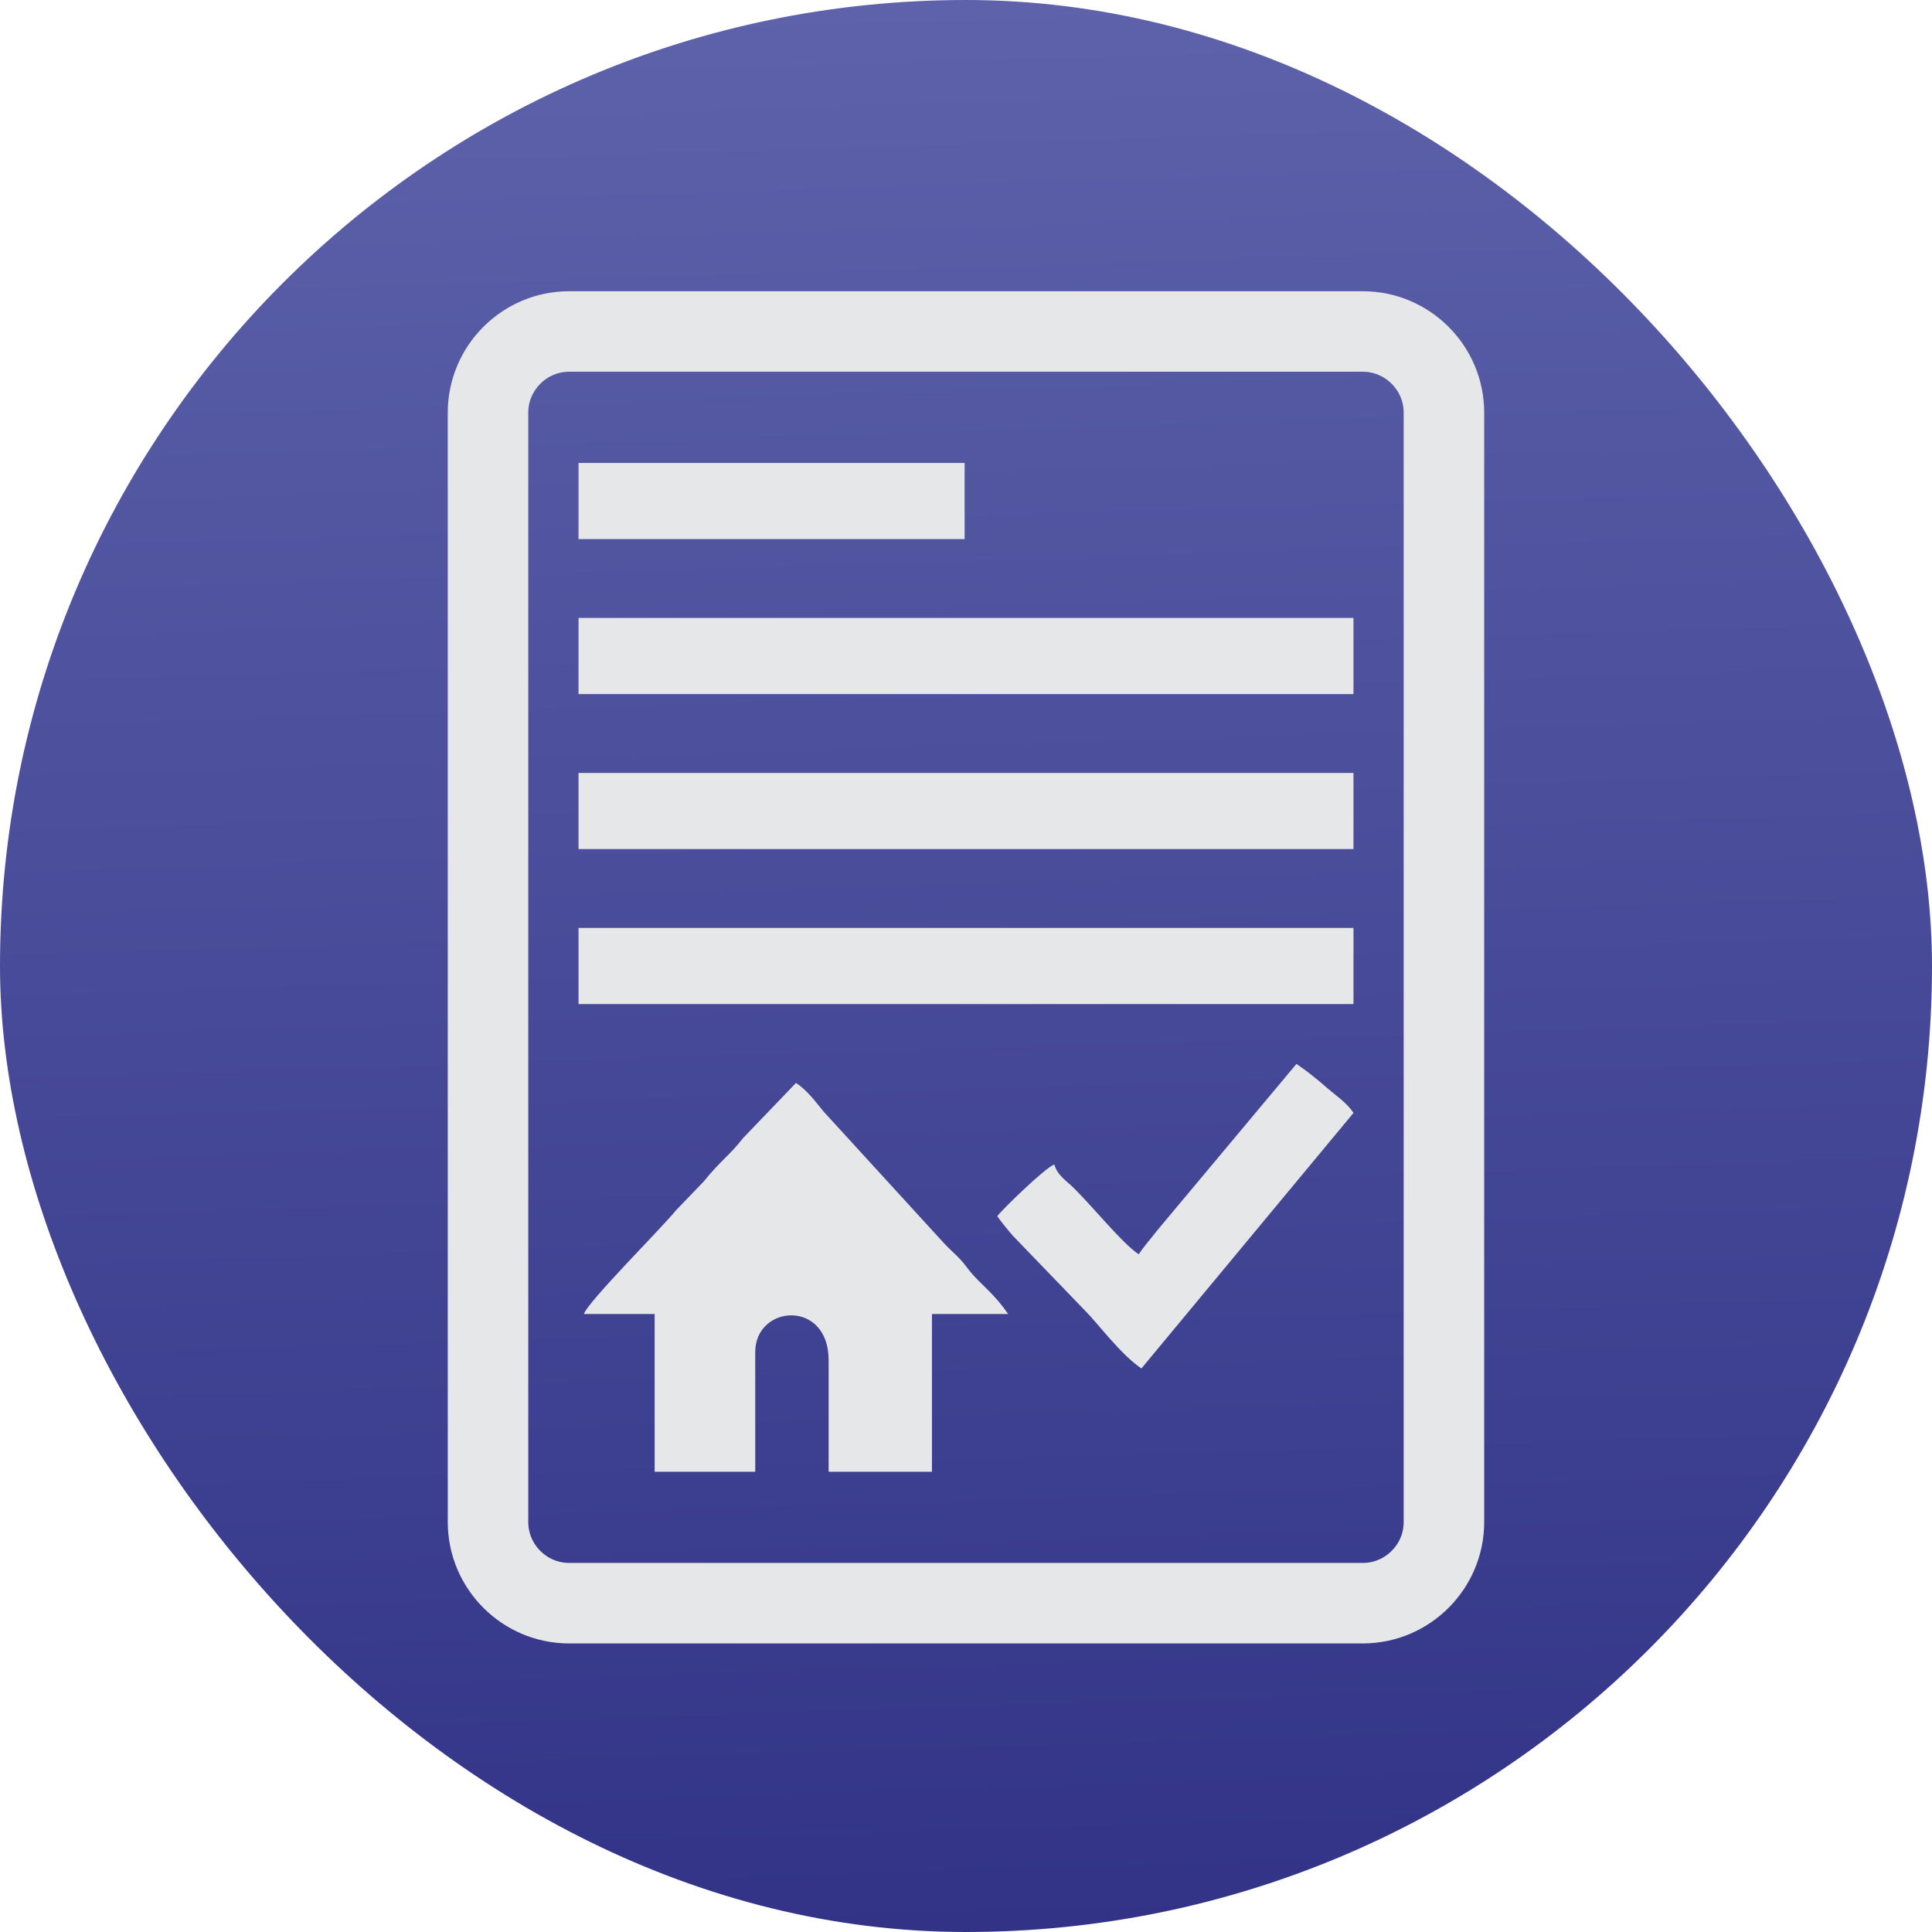
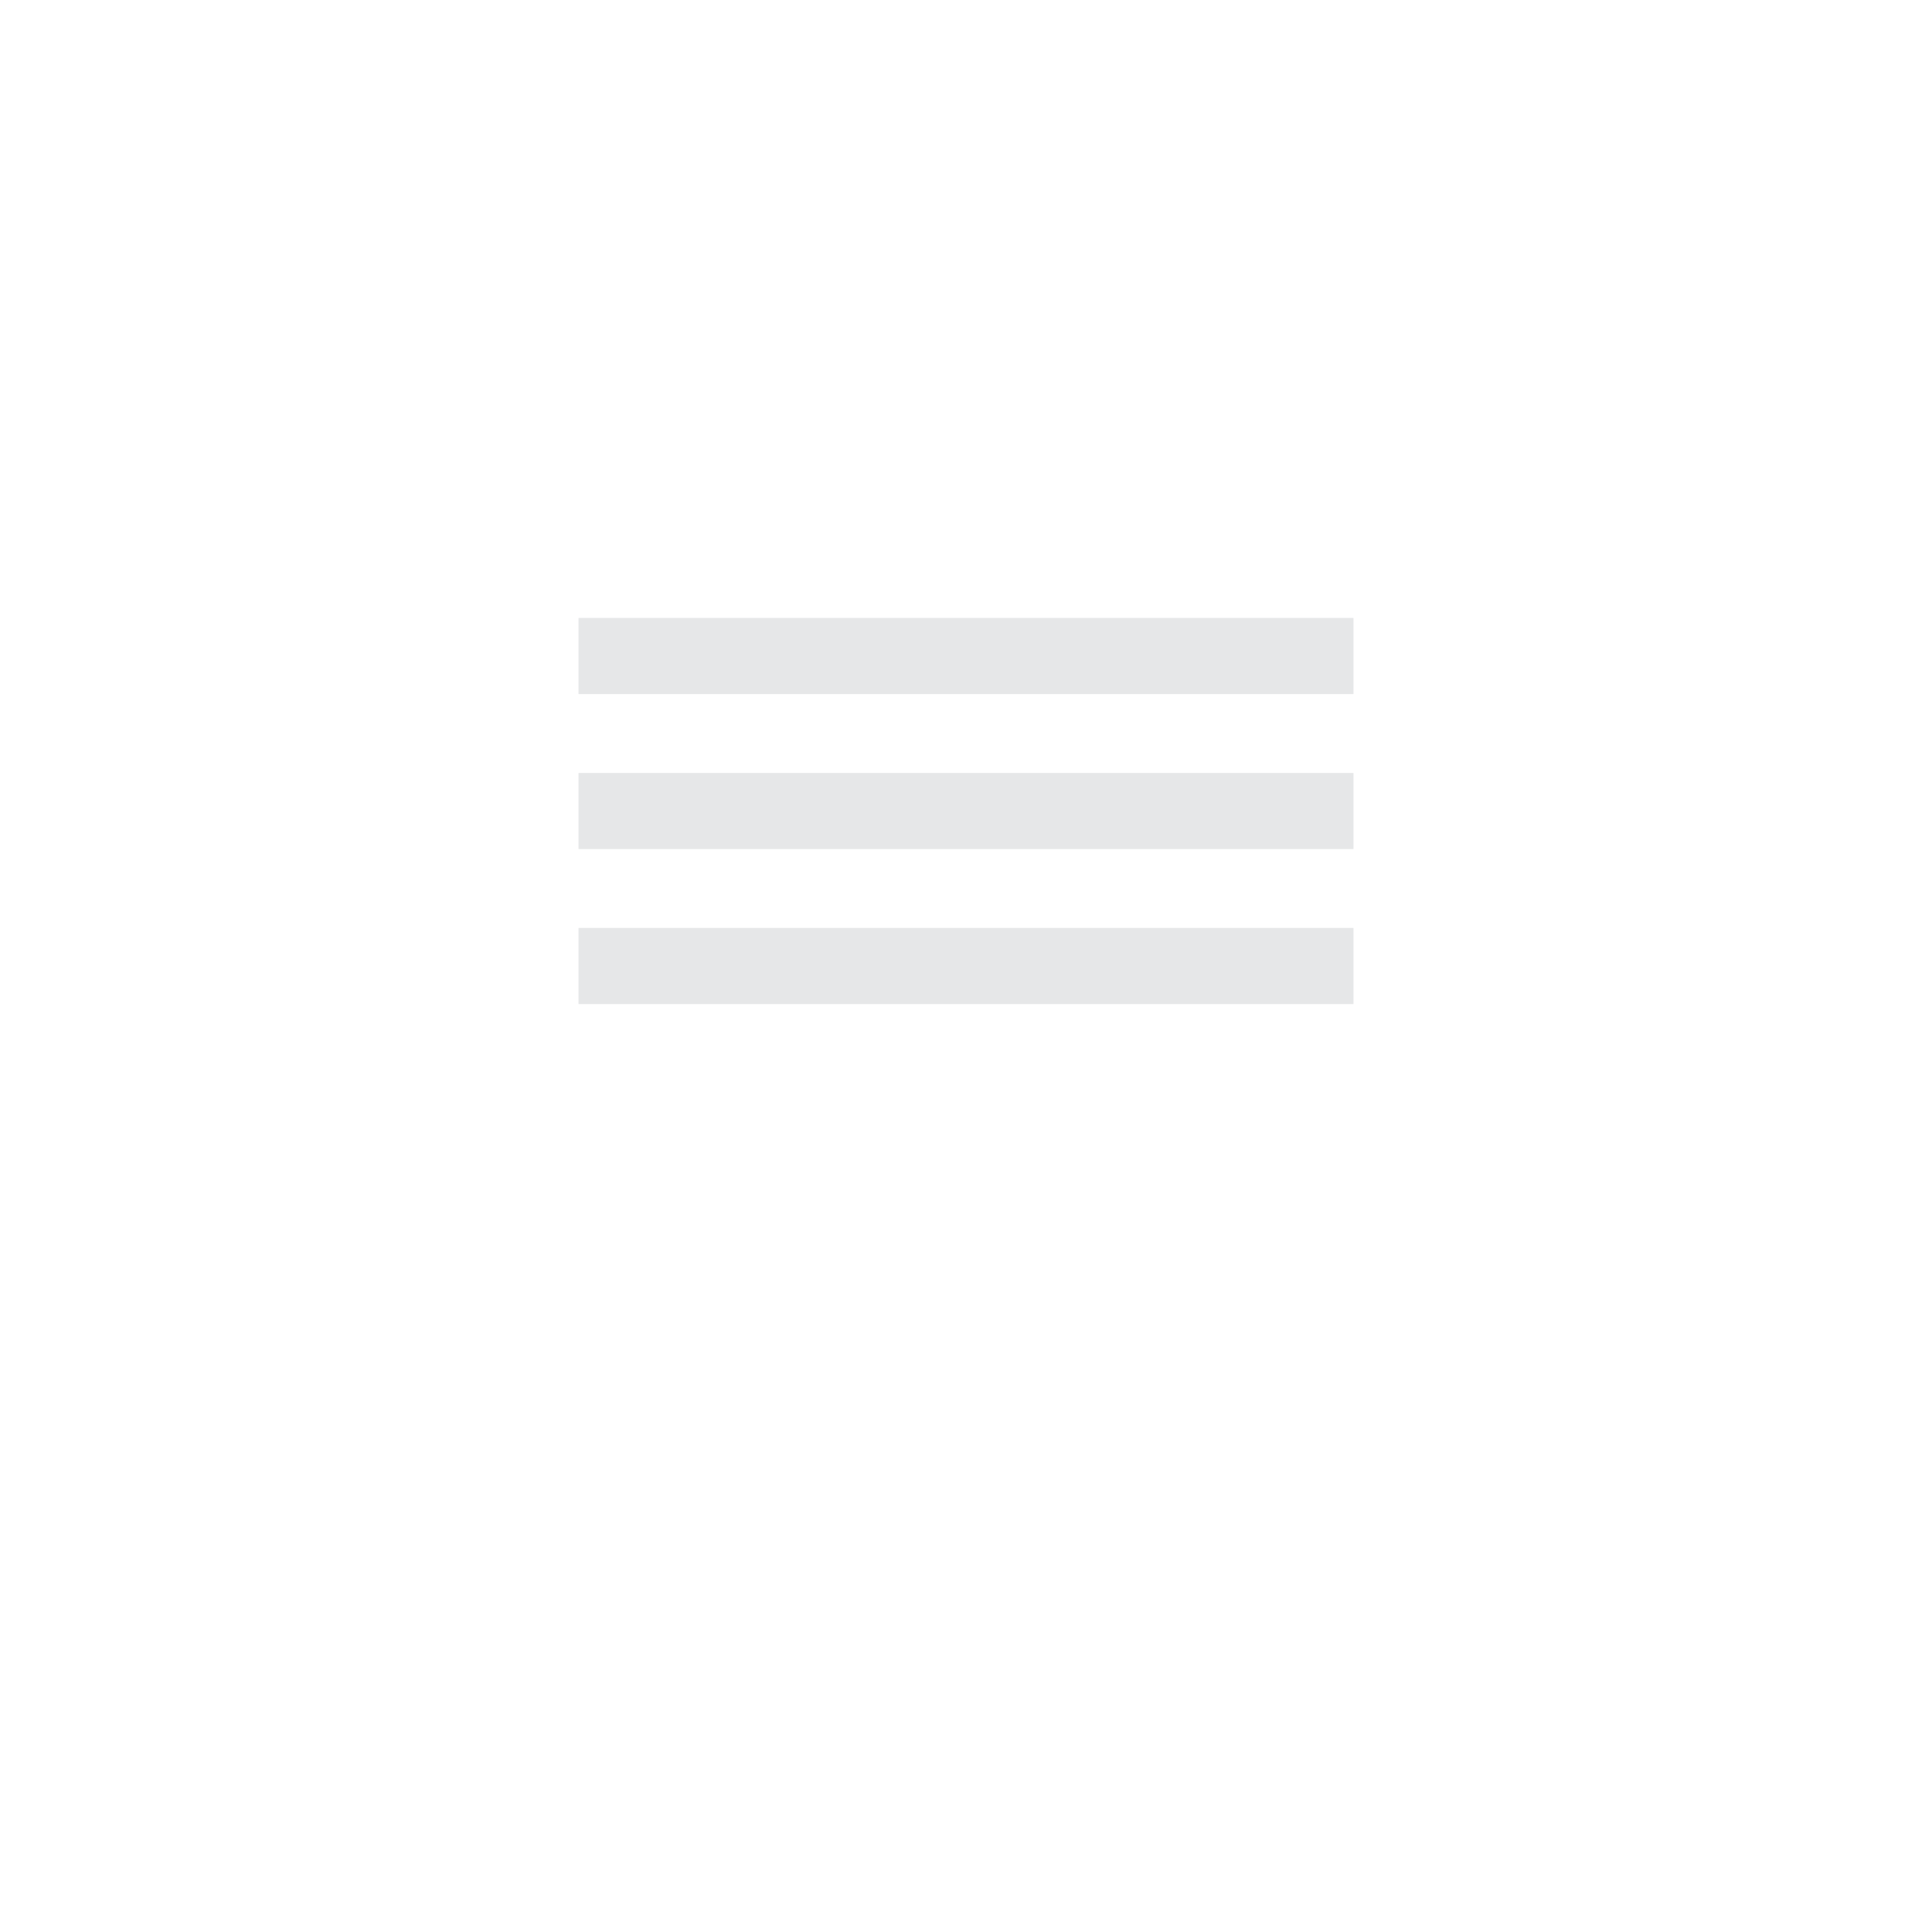
<svg xmlns="http://www.w3.org/2000/svg" xml:space="preserve" width="33.867mm" height="33.867mm" version="1.1" style="shape-rendering:geometricPrecision; text-rendering:geometricPrecision; image-rendering:optimizeQuality; fill-rule:evenodd; clip-rule:evenodd" viewBox="0 0 470.11 470.11">
  <defs>
    <style type="text/css">
   
    .str0 {stroke:#E6E7E8;stroke-width:19.59;stroke-miterlimit:22.926}
    .fil2 {fill:none}
    .fil1 {fill:#E6E7E8}
    .fil0 {fill:url(#id0)}
   
  </style>
    <linearGradient id="id0" gradientUnits="userSpaceOnUse" x1="242.39" y1="469.99" x2="227.71" y2="0.11">
      <stop offset="0" style="stop-opacity:1; stop-color:#323387" />
      <stop offset="1" style="stop-opacity:1; stop-color:#5D62AA" />
    </linearGradient>
  </defs>
  <g id="Camada_x0020_1">
-     <rect class="fil0" x="-0" y="-0" width="470.11" height="470.11" rx="235.05" ry="235.05" />
-   </g>
+     </g>
  <g id="Camada_x0020_1_0">
-     <path class="fil1" d="M142.09 319.74l17.2 0 0 38.38 24.48 0 0 -29.11c0,-11.57 17.86,-12.95 17.86,1.98l0 27.13 25.14 0 0 -38.38 18.53 0c-3.35,-5 -6.85,-7.34 -9.36,-10.49 -1.29,-1.62 -1.46,-2.02 -3.03,-3.58 -1.24,-1.23 -2.16,-2.03 -3.33,-3.29l-29.08 -31.8c-2.26,-2.71 -3.99,-5.2 -6.81,-7.08l-12.95 13.51c-3.15,4.08 -5.61,5.6 -9.44,10.41l-6.81 7.08c-3.23,4.05 -21.64,22.42 -22.4,25.24z" />
    <polygon class="fil1" points="140.77,168.89 329.34,168.89 329.34,150.36 140.77,150.36 " />
    <polygon class="fil1" points="140.77,206.6 329.34,206.6 329.34,188.08 140.77,188.08 " />
    <polygon class="fil1" points="140.77,244.32 329.34,244.32 329.34,225.79 140.77,225.79 " />
-     <path class="fil1" d="M277.07 305.19c-4.03,-2.7 -10.61,-10.94 -15.71,-16.04 -1.83,-1.82 -4.09,-3.13 -4.8,-5.79 -2.04,0.55 -13.02,11.26 -13.89,12.57 0.78,1.17 2.74,3.58 3.81,4.79l17.54 18.19c3.17,3.15 8.66,10.68 13.72,14.07l51.61 -62.19c-1.7,-2.53 -4.1,-4.04 -6.47,-6.1 -2.46,-2.14 -4.8,-4.05 -7.42,-5.81l-33.75 40.36c-1.51,1.94 -3.25,3.9 -4.63,5.96z" />
-     <polygon class="fil1" points="140.77,131.18 234.72,131.18 234.72,112.65 140.77,112.65 " />
-     <path class="fil2 str0" d="M138.48 80.66l193.14 0c10.85,0 19.73,8.88 19.73,19.73l0 269.98c0,10.85 -8.88,19.73 -19.73,19.73l-193.14 0c-10.85,0 -19.73,-8.88 -19.73,-19.73l0 -269.98c0,-10.85 8.88,-19.73 19.73,-19.73z" />
  </g>
</svg>